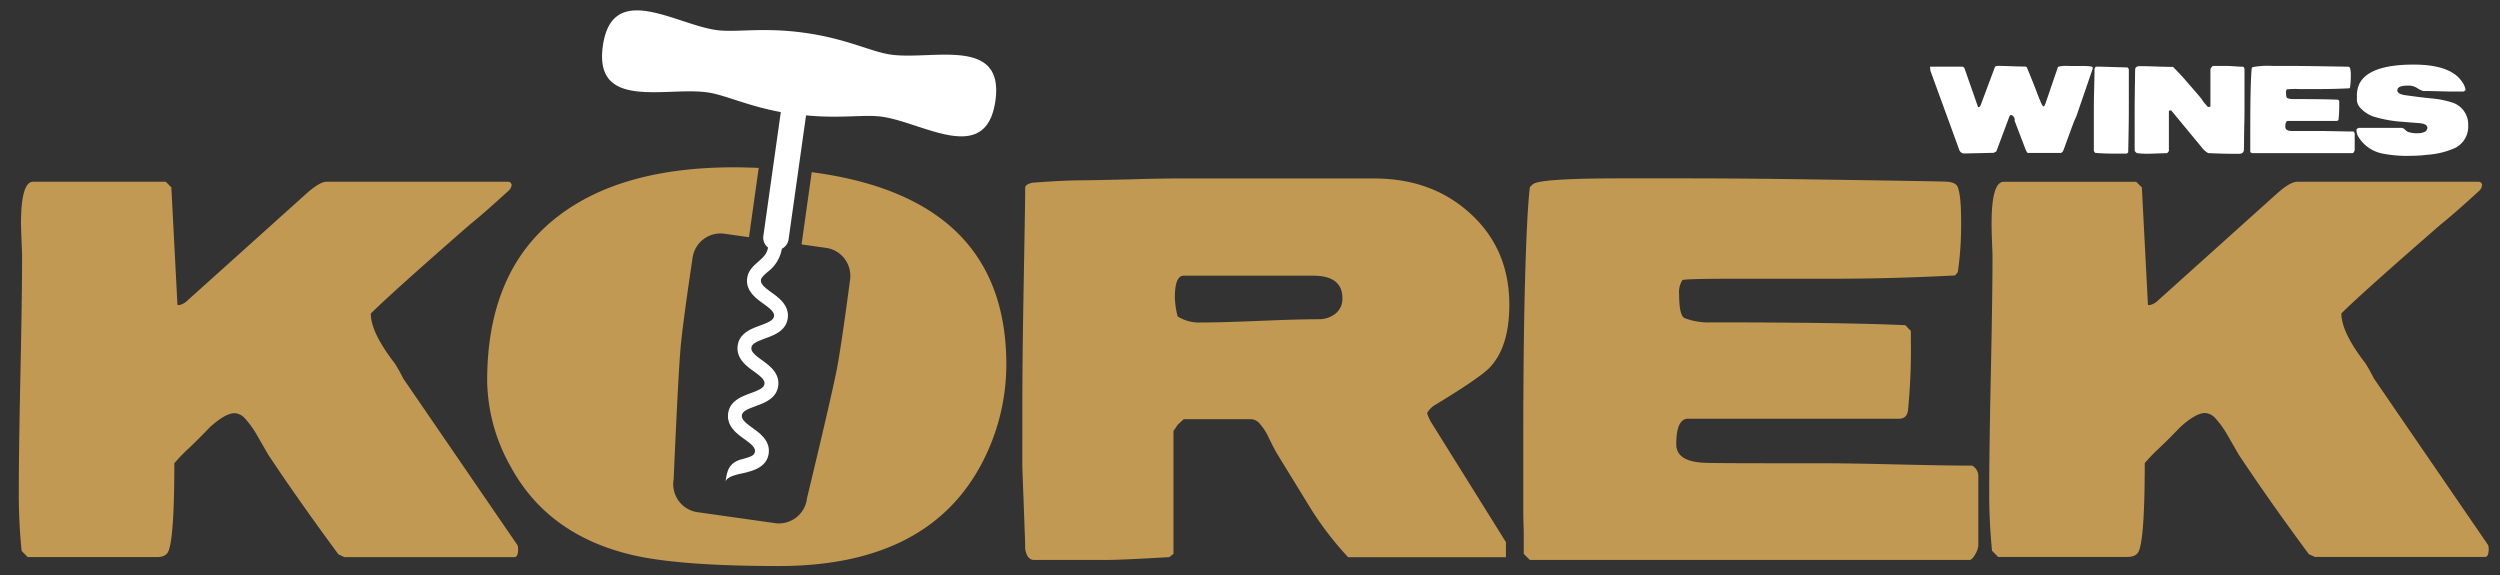
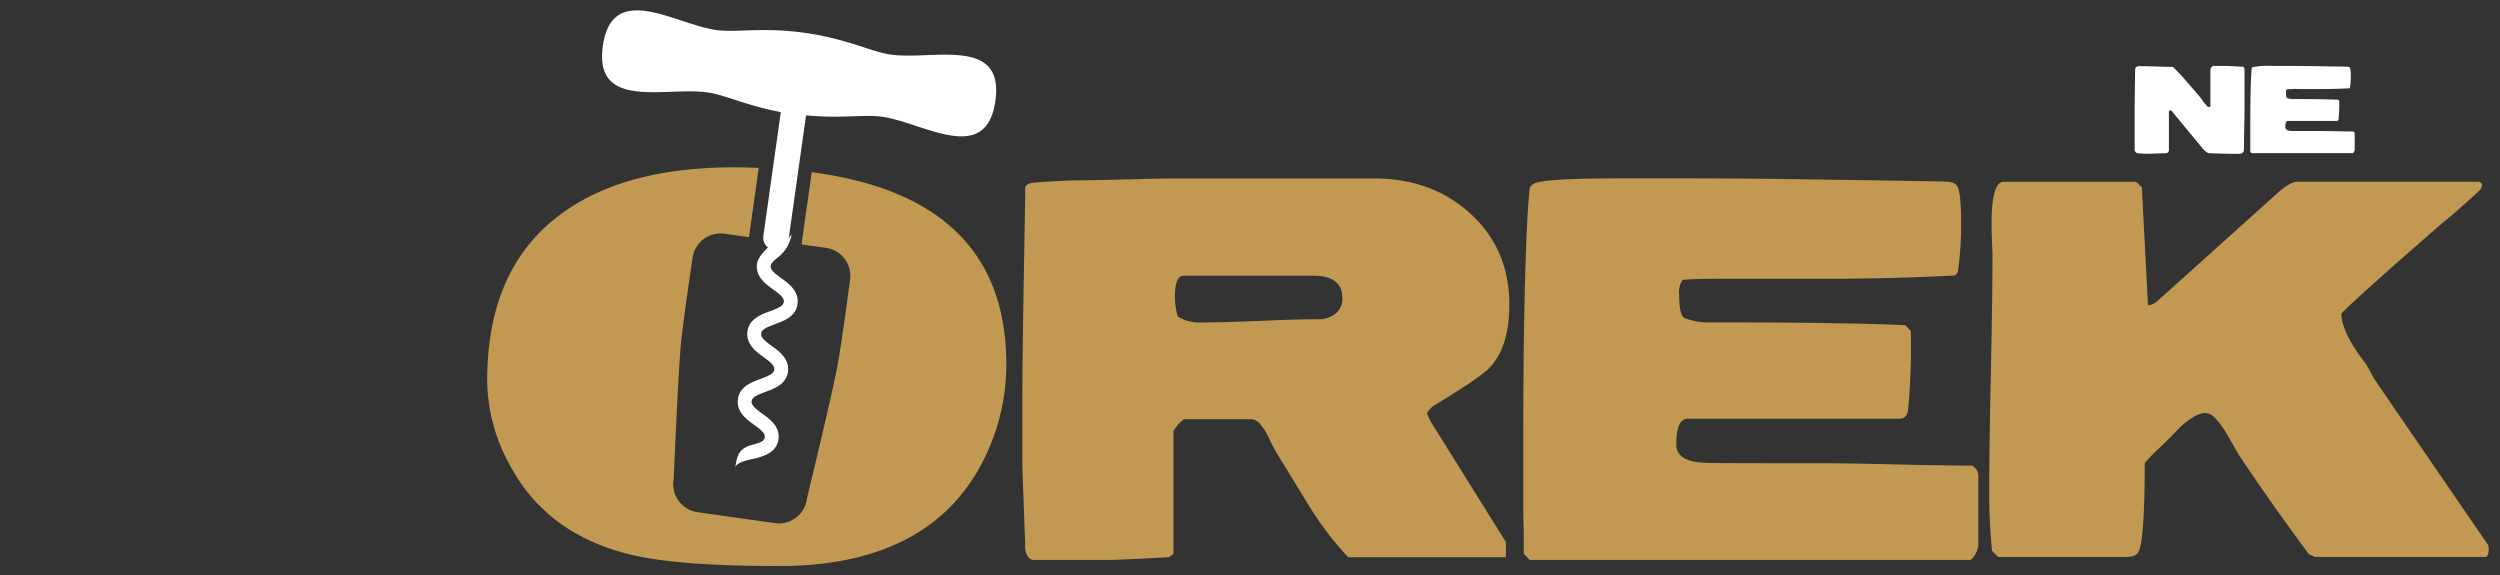
<svg xmlns="http://www.w3.org/2000/svg" id="Vrstva_1" data-name="Vrstva 1" viewBox="0 0 595.28 137">
  <rect x="0" y="0" width="595.28" height="137" fill="#333333" stroke="none" />
  <defs>
    <style>.cls-1{fill:#fff;}.cls-2{fill:#c19952;}</style>
  </defs>
  <title>Kreslicí plátno 1</title>
-   <path class="cls-1" d="M459.56,15.88h7.7c.15,0,.32.11.49.33L471,25.5a.29.29,0,0,0,.13,0c.22,0,.39-.17.51-.51L475,16q.1-.31.8-.31,1.08,0,3.21.08t3.21.08a.48.48,0,0,1,.44.31q1.67,4,2.44,6.12.95,2.39,1.13,2.68t.41.39h.08l.31-.64,2.9-8.49a.87.87,0,0,1,.15-.33,8.49,8.49,0,0,1,2.64-.18h3q2.39,0,2.57.31v.36l-3.85,11.21q-.41.95-.64,1.44l-2.41,6.59q-.28.8-.8.8h-7.7c-.17,0-.38-.32-.64-1l-2.57-6.72a.37.37,0,0,0,.05-.21,1.21,1.21,0,0,0-.29-.72.79.79,0,0,0-.58-.38q-.28,0-.46.51l-3.05,8.16-.64.33-6.83.15a1.25,1.25,0,0,1-1.33-.79l-6.9-18.91Z" />
-   <path class="cls-1" d="M498.57,35.92V25.63q0-1.54.08-4.63t.08-4.63a1.08,1.08,0,0,1,.33-.49h1.51q-.51,0,6,.18a.91.91,0,0,1,.33.46v9.89q0,3.08-.15,9.86l-.33.31h-2.77q-2.67,0-4.77-.18A2.58,2.58,0,0,1,498.57,35.92Z" />
  <path class="cls-1" d="M508.29,35.79V26l0-.8q.05-5.14.08-5.88,0-1.77.05-2.93.15-.64,1.13-.64,1.31,0,3.93.09t3.93.09A51.75,51.75,0,0,1,521,19.81q3.08,3.51,3.31,3.89l.33.53,1.05,1.21.1.05a2.26,2.26,0,0,1,.54-.08V16.52q0-.26.56-.82h3.28q.62,0,1.89.09t1.89.09q.49,0,.49.77v10q0,1.23-.05,3.18-.05,2.64-.05,3.18,0,1.82-.05,2.8-.1.82-1.26.82-3.77,0-7.26-.18a5.42,5.42,0,0,1-1.59-1.46L517,26.3l-.15,0q-.41,0-.41.18v9.49q-.33.41-.41.49-4.08.15-4.85.15a19.06,19.06,0,0,1-2.36-.15Q508.29,36.07,508.29,35.79Z" />
  <path class="cls-1" d="M535.82,36.23V35q0-.8,0-1.21V30.15q0-5.49.1-9.11t.26-4.85a.81.81,0,0,1,.23-.21,19.79,19.79,0,0,1,4.77-.28h3.62q2.72,0,6.36.05l7.77.13q.54,0,.64.31a6,6,0,0,1,.18,1.8,18.11,18.11,0,0,1-.18,2.85l-.15.18q-3.49.18-6.67.18h-5.39a21.06,21.06,0,0,0-2.85.08,1.2,1.2,0,0,0-.18.77q0,1.18.31,1.31a3.68,3.68,0,0,0,1.46.23q7.18,0,10.6.15L557,24v.46a34.33,34.33,0,0,1-.15,3.85c0,.32-.2.48-.49.48H544.8q-.64,0-.64,1.4,0,1,1.59,1,.36,0,6.44,0,1.36,0,4.08.06t4.08.06a.67.67,0,0,1,.33.64v3.71a1.13,1.13,0,0,1-.17.49q-.17.31-.32.31h-24Z" />
-   <path class="cls-1" d="M561.61,30.45h10.26a1.24,1.24,0,0,1,.74.38,4.81,4.81,0,0,0,.69.56,6.71,6.71,0,0,0,2.51.33,3.58,3.58,0,0,0,1.39-.26,1.13,1.13,0,0,0,.79-1q0-.95-1.8-1.13l-4.82-.38a30,30,0,0,1-5.34-.95,7.67,7.67,0,0,1-4-2.31,3.08,3.08,0,0,1-.82-1.64q0-.39,0-1.1a6.5,6.5,0,0,1,.67-3.16q2.41-4.41,12.85-4.41,8.83,0,11.54,4.13a4.15,4.15,0,0,1,.8,1.9c0,.1-.16.23-.49.39h-3.18l-5.13-.13-1.31,0a6.12,6.12,0,0,1-1.49-.76,3.87,3.87,0,0,0-2.13-.53q-2.52,0-2.51,1.15,0,.79,1.64,1.1,4.16.59,6.36.79a23.09,23.09,0,0,1,5.11,1,5.48,5.48,0,0,1,3.77,5.43,5.7,5.7,0,0,1-3.16,5.4,19.33,19.33,0,0,1-6.47,1.59,35.07,35.07,0,0,1-4,.26,30.44,30.44,0,0,1-6.9-.56,8.69,8.69,0,0,1-5.52-3.8A3.34,3.34,0,0,1,561.1,31Q561.1,30.66,561.61,30.45Z" />
-   <path class="cls-2" d="M4.87,88.69q.39-18.61.39-27.88,0-.34-.11-3T5,53.22q0-9.95,2.91-9.95H39.46l1.34,1.34,1.45,27.94a.45.45,0,0,0,.34.11,3.89,3.89,0,0,0,1.68-.78L73,46.06q3.13-2.79,4.81-2.79h43.36l.45.22.22.45A2.25,2.25,0,0,1,121,45.5q-6,5.48-9.16,8Q93.09,69.87,88.29,74.67q0,4.47,5.7,11.84a35.8,35.8,0,0,1,2,3.58l27.27,39.78a5,5,0,0,1,.11.89q0,1.9-.89,1.9H82L80.58,132Q71,119,63.82,108.19q-.23-.44-2.57-4.47a22.07,22.07,0,0,0-2.85-4,3.61,3.61,0,0,0-2.51-1.34q-2.24,0-5.92,3.35-2.46,2.57-5,5a39.09,39.09,0,0,0-3.46,3.58q0,17.21-1.34,20.78-.56,1.57-2.79,1.56H6.6l-1.45-1.45a135.18,135.18,0,0,1-.67-14.64Q4.48,107.3,4.87,88.69Z" />
  <path class="cls-2" d="M244.1,130.65q0-2.12-.11-4.14l-.22-6.15q-.34-8.94-.34-9.5V97.35q0-9.94.22-23.8L244,53.22q.11-5.7.11-8.6.11-.78,1.79-1.12,7.6-.56,11.4-.56,1.79,0,11.4-.22,7-.22,11.51-.22h47q13.63,0,22.68,8.16,9.5,8.49,9.5,21.9,0,9.95-4.58,14.86-2.13,2.35-13,8.94a5.19,5.19,0,0,0-2,2,10.4,10.4,0,0,0,1.34,2.79l17.43,27.94v3.58H321A76.34,76.34,0,0,1,312,120.93l-7.82-12.74q-.45-.67-2-3.8a13.67,13.67,0,0,0-2.18-3.46A3,3,0,0,0,298,99.81H281.87q-1,.9-1.45,1.34c-.45.67-.78,1.16-1,1.45v29.28l-1,.78q-11.51.67-15.09.67h-17.1Q244.55,133.34,244.1,130.65ZM286,76.79q4.69,0,14-.39t14-.39a6.24,6.24,0,0,0,4-1.34A4.46,4.46,0,0,0,319.64,71q0-5.36-7-5.36H281.87q-2.12,0-2.12,5.14a19.38,19.38,0,0,0,.67,4.58A9.71,9.71,0,0,0,286,76.79Z" />
  <path class="cls-2" d="M362.82,131.88v-5.25q-.11-3.46-.11-5.25v-16q0-23.91.45-39.67t1.12-21.12a3.46,3.46,0,0,1,1-.89q2.46-1.23,20.78-1.23h15.76q11.84,0,27.71.22,31.06.45,33.86.56,2.35.11,2.79,1.34.78,2.12.78,7.82a78.77,78.77,0,0,1-.78,12.4l-.67.78q-15.2.78-29.05.78H413q-12.07,0-12.4.34a5.25,5.25,0,0,0-.78,3.35q0,5.14,1.34,5.7a16,16,0,0,0,6.37,1q31.29,0,46.15.67L455,78.8v2a149.59,149.59,0,0,1-.67,16.79q-.23,2.11-2.12,2.11H401.93q-2.79,0-2.79,6.1,0,4.18,6.93,4.4,1.56.12,28,.11,5.92,0,17.77.28t17.77.28a2.91,2.91,0,0,1,1.45,2.81v16.17a4.94,4.94,0,0,1-.73,2.13q-.73,1.35-1.4,1.35H364.27Z" />
  <path class="cls-2" d="M474.05,88.69q.39-18.61.39-27.88,0-.34-.11-3t-.11-4.58q0-9.95,2.91-9.95h31.51L510,44.61l1.45,27.94a.45.45,0,0,0,.34.11,3.89,3.89,0,0,0,1.68-.78l28.72-25.81q3.13-2.79,4.81-2.79h43.36l.45.22.22.45a2.26,2.26,0,0,1-.78,1.56q-6,5.48-9.16,8-18.77,16.32-23.58,21.12,0,4.47,5.7,11.84a35.8,35.8,0,0,1,2,3.58l27.27,39.78a4.93,4.93,0,0,1,.11.89q0,1.9-.89,1.9H551.21l-1.45-.67q-9.61-13-16.76-23.8-.23-.44-2.57-4.47a22.07,22.07,0,0,0-2.85-4,3.61,3.61,0,0,0-2.51-1.34q-2.24,0-5.92,3.35-2.46,2.57-5,5a39.09,39.09,0,0,0-3.46,3.58q0,17.21-1.34,20.78-.56,1.57-2.79,1.56H475.78l-1.45-1.45a135.18,135.18,0,0,1-.67-14.64Q473.66,107.3,474.05,88.69Z" />
  <path class="cls-2" d="M193.28,41,190.86,58.2l6.09.86a6.74,6.74,0,0,1,5.42,7.83s-1.81,14-3,20.44-7.21,31.27-7.21,31.27a6.74,6.74,0,0,1-7.37,6l-9.48-1.34h0l-9.48-1.34a6.74,6.74,0,0,1-5.42-7.83s1.07-25.46,1.71-32,2.76-20.47,2.76-20.47a6.74,6.74,0,0,1,7.37-6l6.09.86,2.32-16.5c-1.93-.07-3.86-.14-5.88-.14q-26.82,0-42,11.73Q116,64.49,116,90.64a42.51,42.51,0,0,0,5.59,20.45q8.6,15.87,27.83,20.78,11.17,2.91,36,2.91,36,0,48.72-25.14a50.6,50.6,0,0,0,5.48-22.91Q239.57,47.09,193.28,41Z" />
-   <path class="cls-1" d="M212.1,13c-4.69-.66-10.35-3.76-20.46-5.18s-16.4,0-21.09-.67c-9.82-1.38-24.78-11.76-27,3.75S158.64,20.58,168.46,22c4.2.59,9.2,3.14,17.46,4.69l-4.16,29.53a2.94,2.94,0,0,0,1.11,2.71v0c-.21,1.52-1.19,2.39-2.33,3.39s-2.37,2.1-2.62,3.87c-.42,3,2,4.8,3.85,6.12s2.66,2.11,2.53,3-1.11,1.39-3.26,2.18-5,1.83-5.39,4.82,2,4.8,3.85,6.12,2.66,2.11,2.53,3-1.11,1.39-3.26,2.18-5,1.83-5.39,4.82,2,4.8,3.85,6.11,2.66,2.11,2.53,3-.83,1.2-3.09,1.8c-3.23.85-3.57,2.92-3.92,5.43.21-1.48,3.68-1.95,4.76-2.23,1.9-.5,5.07-1.34,5.52-4.53.42-3-2-4.8-3.85-6.12s-2.65-2.11-2.53-3,1.11-1.39,3.26-2.18,5-1.83,5.39-4.82-2-4.8-3.85-6.12-2.65-2.1-2.53-3,1.11-1.39,3.26-2.18,5-1.82,5.39-4.82-2-4.8-3.85-6.12-2.65-2.11-2.53-3c.08-.57.76-1.17,1.54-1.86a8.69,8.69,0,0,0,3.41-5.42l0-.13A2.93,2.93,0,0,0,187.77,57l4.16-29.53c8.37.8,13.87-.27,18.08.32,9.82,1.38,24.78,11.76,27-3.75S221.92,14.4,212.1,13Z" />
+   <path class="cls-1" d="M212.1,13c-4.69-.66-10.35-3.76-20.46-5.18s-16.4,0-21.09-.67c-9.82-1.38-24.78-11.76-27,3.75S158.64,20.58,168.46,22c4.2.59,9.2,3.14,17.46,4.69l-4.16,29.53a2.94,2.94,0,0,0,1.11,2.71v0s-2.37,2.1-2.62,3.87c-.42,3,2,4.8,3.85,6.12s2.66,2.11,2.53,3-1.11,1.39-3.26,2.18-5,1.83-5.39,4.82,2,4.8,3.85,6.12,2.66,2.11,2.53,3-1.11,1.39-3.26,2.18-5,1.83-5.39,4.82,2,4.8,3.85,6.11,2.66,2.11,2.53,3-.83,1.2-3.09,1.8c-3.23.85-3.57,2.92-3.92,5.43.21-1.48,3.68-1.95,4.76-2.23,1.9-.5,5.07-1.34,5.52-4.53.42-3-2-4.8-3.85-6.12s-2.65-2.11-2.53-3,1.11-1.39,3.26-2.18,5-1.83,5.39-4.82-2-4.8-3.85-6.12-2.65-2.1-2.53-3,1.11-1.39,3.26-2.18,5-1.82,5.39-4.82-2-4.8-3.85-6.12-2.65-2.11-2.53-3c.08-.57.76-1.17,1.54-1.86a8.69,8.69,0,0,0,3.41-5.42l0-.13A2.93,2.93,0,0,0,187.77,57l4.16-29.53c8.37.8,13.87-.27,18.08.32,9.82,1.38,24.78,11.76,27-3.75S221.92,14.4,212.1,13Z" />
</svg>